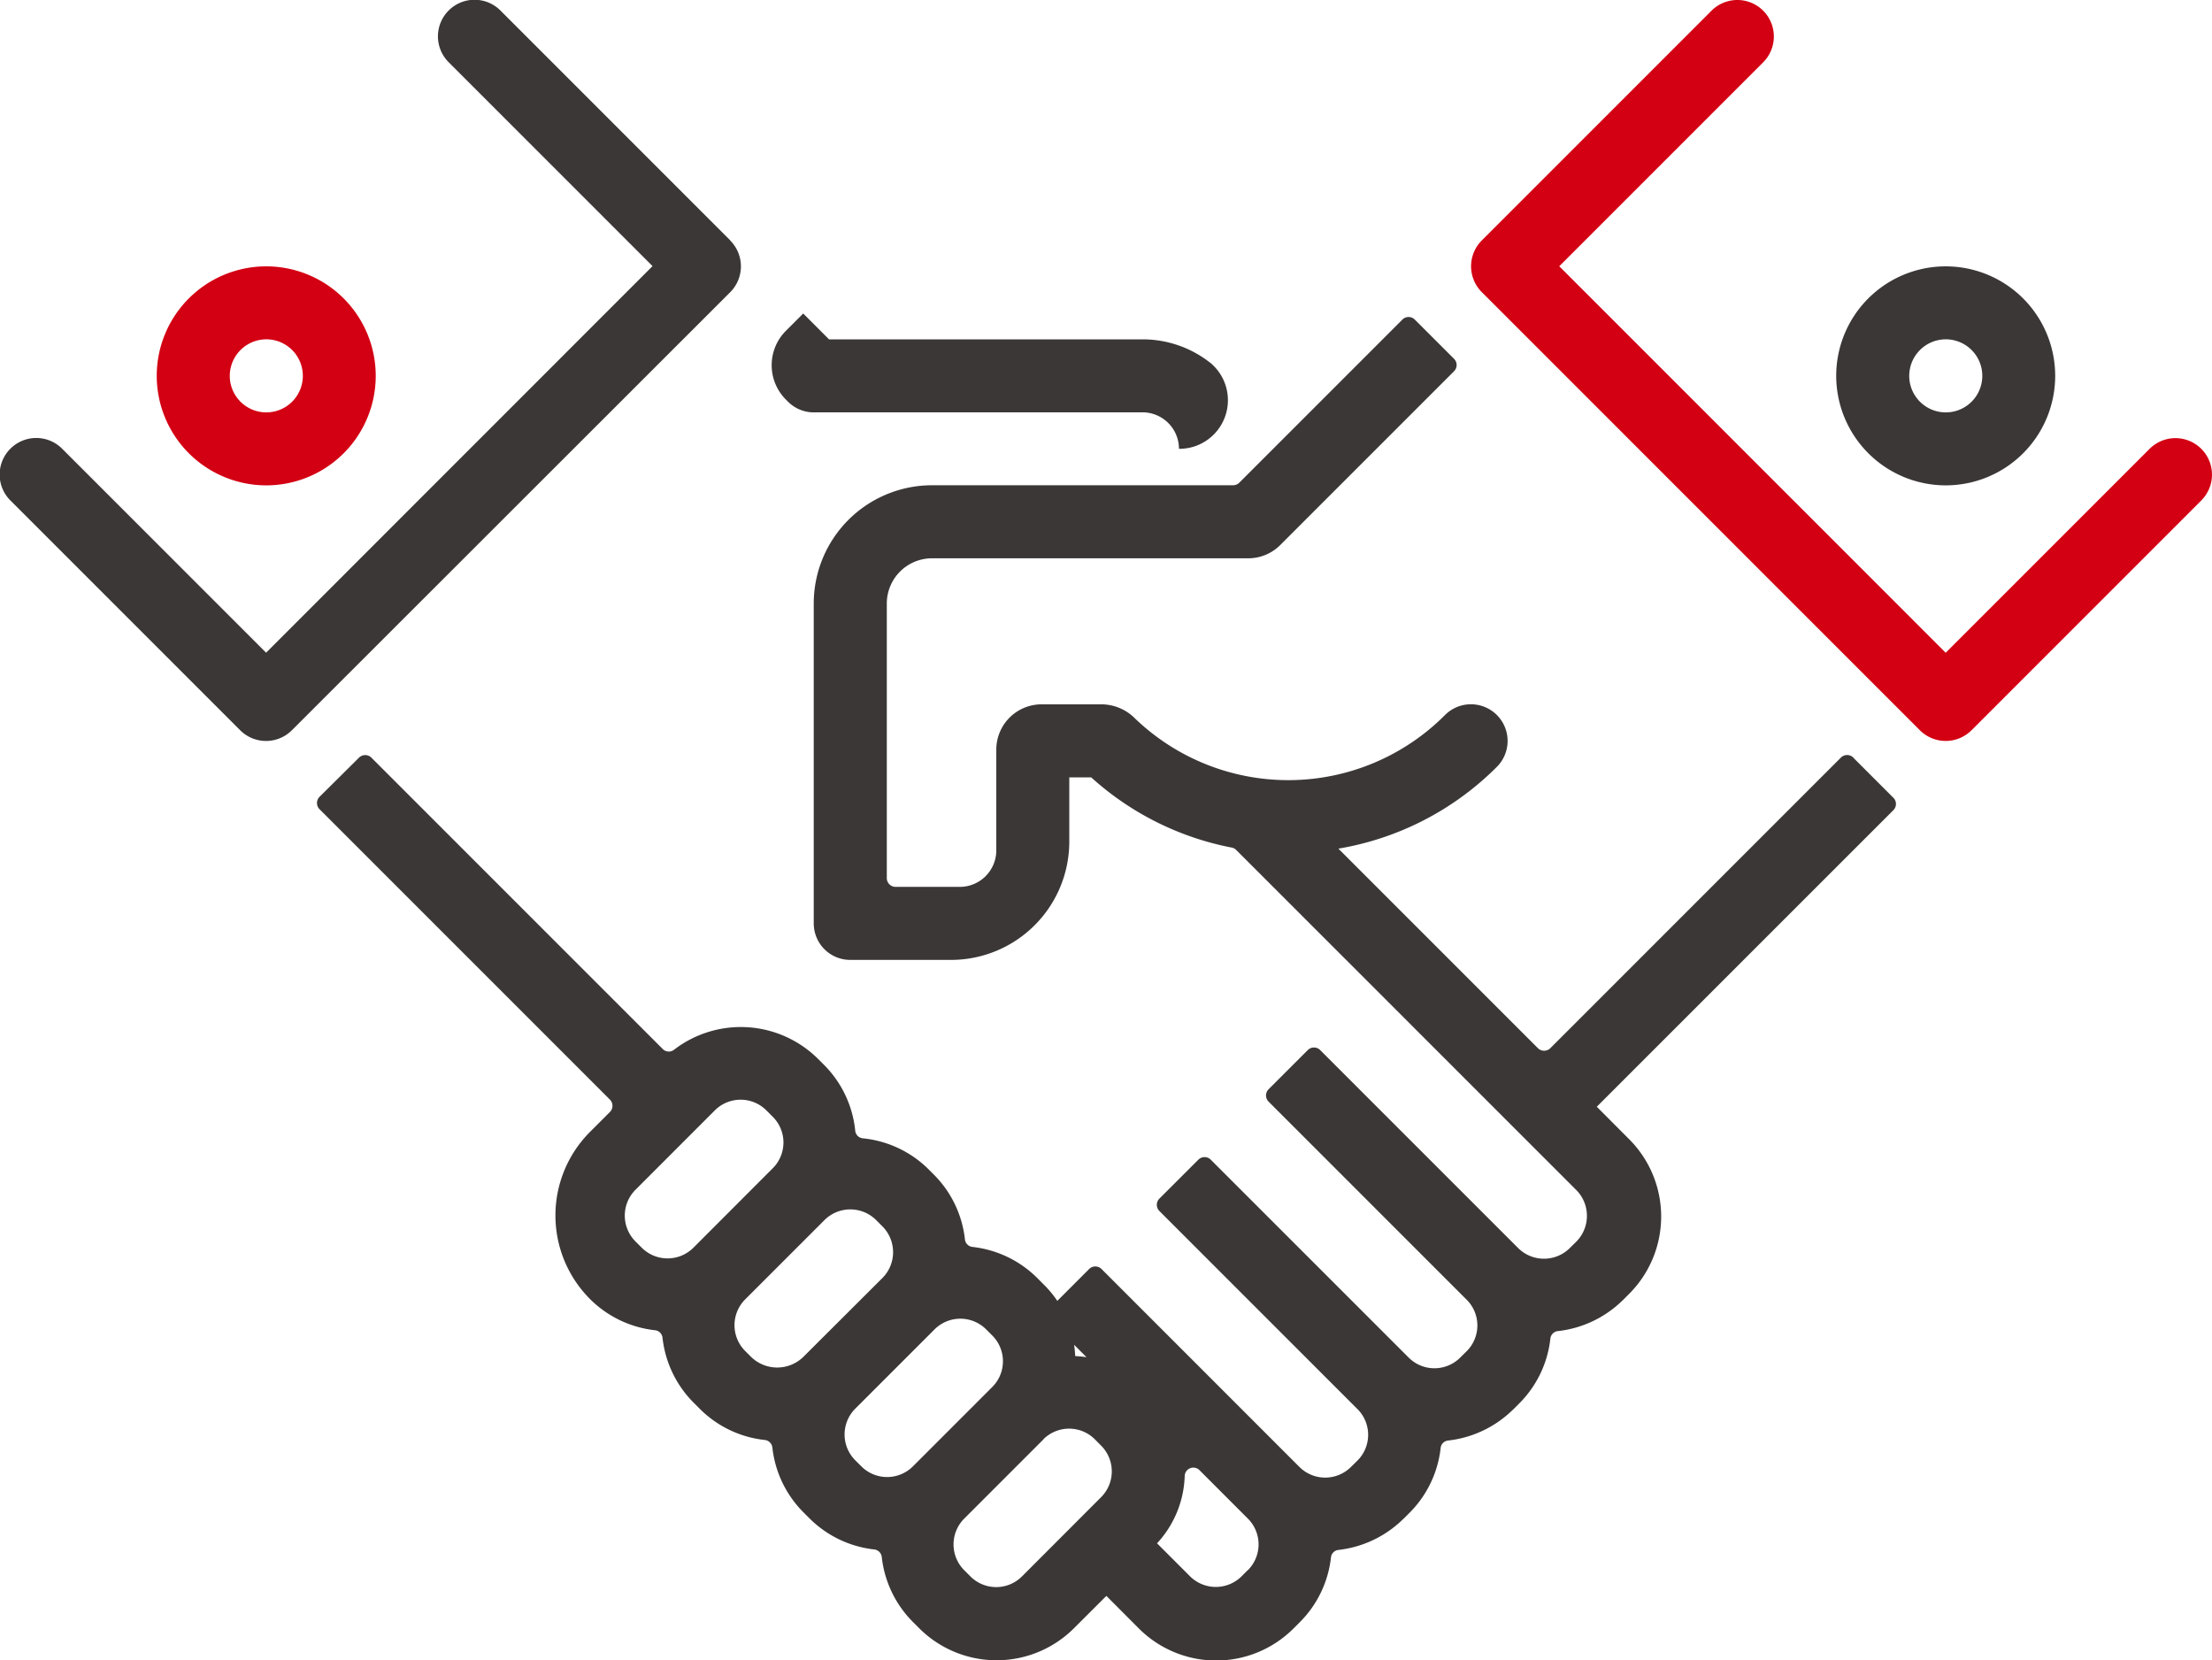
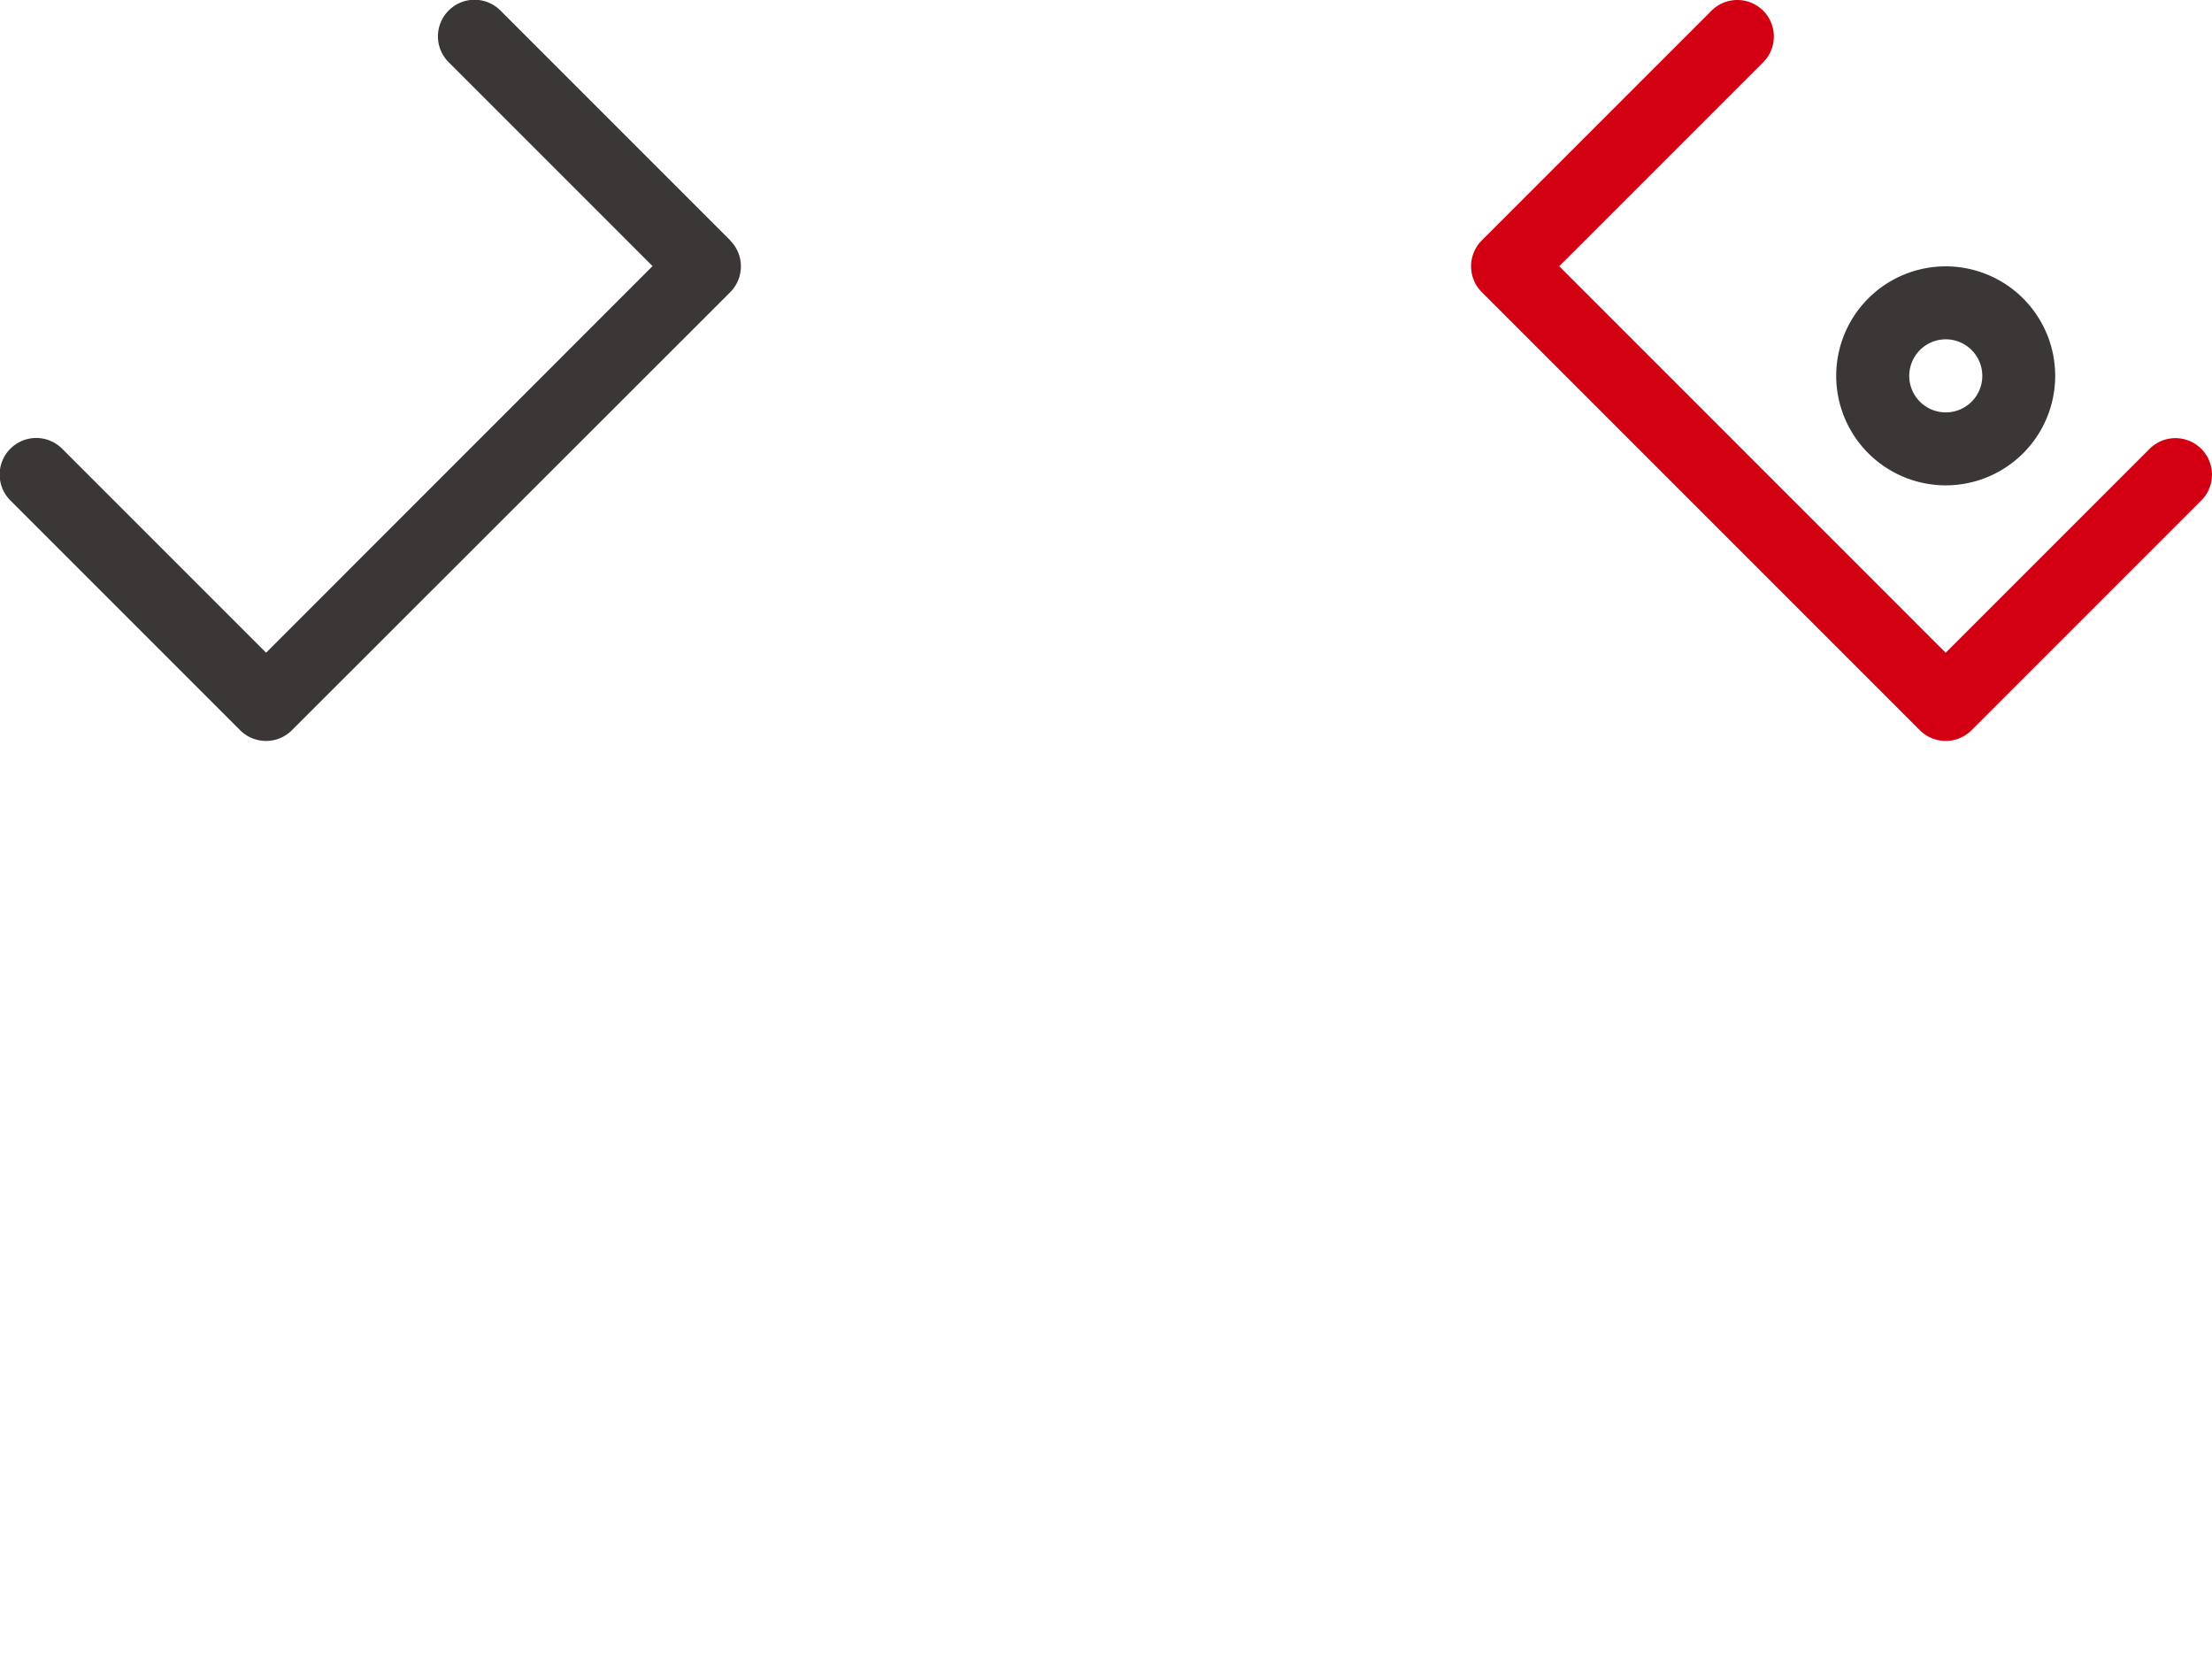
<svg xmlns="http://www.w3.org/2000/svg" width="64" height="48.032" viewBox="0 0 64 48.032">
  <g id="组_610" data-name="组 610" transform="translate(-434.534 -511.447)">
-     <path id="路径_841" data-name="路径 841" d="M487.666,533.248l-8.4,8.4a.255.255,0,0,1-.359,0l-5.773-5.773v0a8.456,8.456,0,0,0,4.585-2.366,1.057,1.057,0,0,0-1.5-1.5,6.4,6.4,0,0,1-8.969.1,1.378,1.378,0,0,0-.953-.409h-1.75a1.311,1.311,0,0,0-1.311,1.31v2.915a1.056,1.056,0,0,1-1.056,1.056h-1.859a.254.254,0,0,1-.253-.253v-7.943a1.309,1.309,0,0,1,1.31-1.31h9.149a1.306,1.306,0,0,0,.925-.384l5.028-5.028a.253.253,0,0,0,0-.359l-1.136-1.135a.253.253,0,0,0-.359,0l-4.719,4.719a.254.254,0,0,1-.179.074h-8.71a3.423,3.423,0,0,0-3.423,3.423v9.253a1.056,1.056,0,0,0,1.056,1.056h2.915a3.423,3.423,0,0,0,3.423-3.423v-1.858h.634a8.442,8.442,0,0,0,4.068,2.032.241.241,0,0,1,.125.066l9.839,9.838a1.061,1.061,0,0,1,0,1.5l-.164.161-.018.018a1.06,1.06,0,0,1-1.5,0l-5.725-5.725a.253.253,0,0,0-.359,0l-1.133,1.133a.253.253,0,0,0,0,.359l5.725,5.725a1.051,1.051,0,0,1,0,1.5l-.163.16-.018.019v0a1.054,1.054,0,0,1-1.492,0l-5.726-5.725a.253.253,0,0,0-.359,0L467.955,546a.253.253,0,0,0,0,.359l5.725,5.725a1.051,1.051,0,0,1,0,1.5l-.163.161-.019.018v0a1.056,1.056,0,0,1-1.492,0l-5.725-5.726a.255.255,0,0,0-.359,0l-.921.922a3.015,3.015,0,0,0-.4-.481l-.179-.18a3.15,3.15,0,0,0-1.873-.9.245.245,0,0,1-.221-.221,3.13,3.13,0,0,0-.9-1.873l-.179-.179h0a3.144,3.144,0,0,0-1.871-.869.244.244,0,0,1-.224-.223,3.135,3.135,0,0,0-.9-1.9l-.179-.179a3.17,3.17,0,0,0-4.159-.264.246.246,0,0,1-.327-.014l-8.433-8.433a.254.254,0,0,0-.359,0l-1.141,1.132a.254.254,0,0,0,0,.36l8.4,8.4a.255.255,0,0,1,0,.36l-.573.573a3.422,3.422,0,0,0,0,4.84h0a3.15,3.15,0,0,0,1.875.9.243.243,0,0,1,.221.221,3.147,3.147,0,0,0,.9,1.875l.179.179,0,0a3.135,3.135,0,0,0,1.878.9.246.246,0,0,1,.221.221,3.143,3.143,0,0,0,.9,1.873l.179.179v0a3.146,3.146,0,0,0,1.866.894.246.246,0,0,1,.22.221,3.155,3.155,0,0,0,.9,1.876l.18.18,0,0a3.169,3.169,0,0,0,4.484,0l.935-.933.938.941v0a3.164,3.164,0,0,0,4.478,0l.182-.182a3.138,3.138,0,0,0,.9-1.871.242.242,0,0,1,.218-.218,3.176,3.176,0,0,0,1.86-.882l.016-.013.179-.179,0,0a3.138,3.138,0,0,0,.9-1.873.242.242,0,0,1,.218-.218,3.181,3.181,0,0,0,1.863-.882l.015-.013.179-.179,0,0a3.135,3.135,0,0,0,.9-1.873.243.243,0,0,1,.218-.219,3.168,3.168,0,0,0,1.863-.881l.016-.013.179-.18,0,0a3.165,3.165,0,0,0,0-4.481l-.933-.936,8.581-8.58a.253.253,0,0,0,0-.359l-1.135-1.135A.255.255,0,0,0,487.666,533.248Zm-21.82,17.34a3.21,3.21,0,0,0-.327-.032c-.006-.11-.016-.222-.032-.327Zm-11.371-3.17a1.058,1.058,0,0,1-1.5,0l-.179-.179a1.058,1.058,0,0,1,0-1.494l2.292-2.293a1.054,1.054,0,0,1,1.5,0l.179.179a1.051,1.051,0,0,1,0,1.492Zm3.169,3.17a1.083,1.083,0,0,1-1.494,0l-.18-.18h0a1.056,1.056,0,0,1,0-1.492l2.292-2.292v0a1.058,1.058,0,0,1,1.5,0l.179.179a1.058,1.058,0,0,1,0,1.494Zm3.169,3.169a1.056,1.056,0,0,1-1.479-.008l-.179-.179a1.056,1.056,0,0,1,0-1.492l2.295-2.295a1.056,1.056,0,0,1,1.492,0l.179.179a1.053,1.053,0,0,1,0,1.487Zm5.462.874-2.292,2.295a1.054,1.054,0,0,1-1.5,0l-.177-.177h0a1.056,1.056,0,0,1,0-1.489l2.3-2.3v-.005h0a1.055,1.055,0,0,1,1.478.005l.18.182v0a1.054,1.054,0,0,1,0,1.5Zm4.241,2.113-.179.179h0a1.058,1.058,0,0,1-1.5,0l-.95-.95a3,3,0,0,0,.8-1.941.25.25,0,0,1,.428-.175l1.392,1.393v0a1.055,1.055,0,0,1,0,1.508Z" transform="translate(0.124 0.124)" fill="#3c3737" />
    <path id="路径_842" data-name="路径 842" d="M496.155,524.432l-5.9,5.9L479.074,519.15l5.9-5.9a1.057,1.057,0,0,0,0-1.494h0a1.057,1.057,0,0,0-1.494,0l-6.648,6.648a1.057,1.057,0,0,0,0,1.494l12.676,12.676a1.057,1.057,0,0,0,1.494,0l6.648-6.648a1.057,1.057,0,0,0,0-1.494h0A1.058,1.058,0,0,0,496.155,524.432Z" transform="translate(0.574 0)" fill="#d30013" />
    <path id="路径_843" data-name="路径 843" d="M490.113,525.385a3.168,3.168,0,1,0-3.169-3.169A3.172,3.172,0,0,0,490.113,525.385Zm0-4.225a1.057,1.057,0,1,1-1.056,1.056,1.059,1.059,0,0,1,1.056-1.056Z" transform="translate(0.717 0.104)" fill="#3c3737" />
    <path id="路径_844" data-name="路径 844" d="M455.662,518.4l-6.648-6.648a1.058,1.058,0,0,0-1.5,0h0a1.057,1.057,0,0,0,0,1.494l5.9,5.9-11.181,11.184-5.9-5.9a1.058,1.058,0,0,0-1.5,0h0a1.057,1.057,0,0,0,0,1.494l6.648,6.648a1.058,1.058,0,0,0,1.5,0L455.662,519.9a1.058,1.058,0,0,0,0-1.494Z" transform="translate(0 0)" fill="#3c3737" />
-     <path id="路径_845" data-name="路径 845" d="M442.177,525.385a3.168,3.168,0,1,0-3.169-3.169A3.171,3.171,0,0,0,442.177,525.385Zm0-4.225a1.057,1.057,0,1,1-1.056,1.056,1.06,1.06,0,0,1,1.056-1.056Z" transform="translate(0.061 0.104)" fill="#d30013" />
-     <path id="路径_846" data-name="路径 846" d="M457.782,523.254h9.506a1.056,1.056,0,0,1,1.056,1.056h0a1.406,1.406,0,0,0,.933-2.467,3.154,3.154,0,0,0-1.989-.7H458.22l-.748-.748-.5.5a1.408,1.408,0,0,0,0,1.991l.061.061a1.058,1.058,0,0,0,.747.309Z" transform="translate(0.301 0.122)" fill="#3c3737" />
  </g>
</svg>